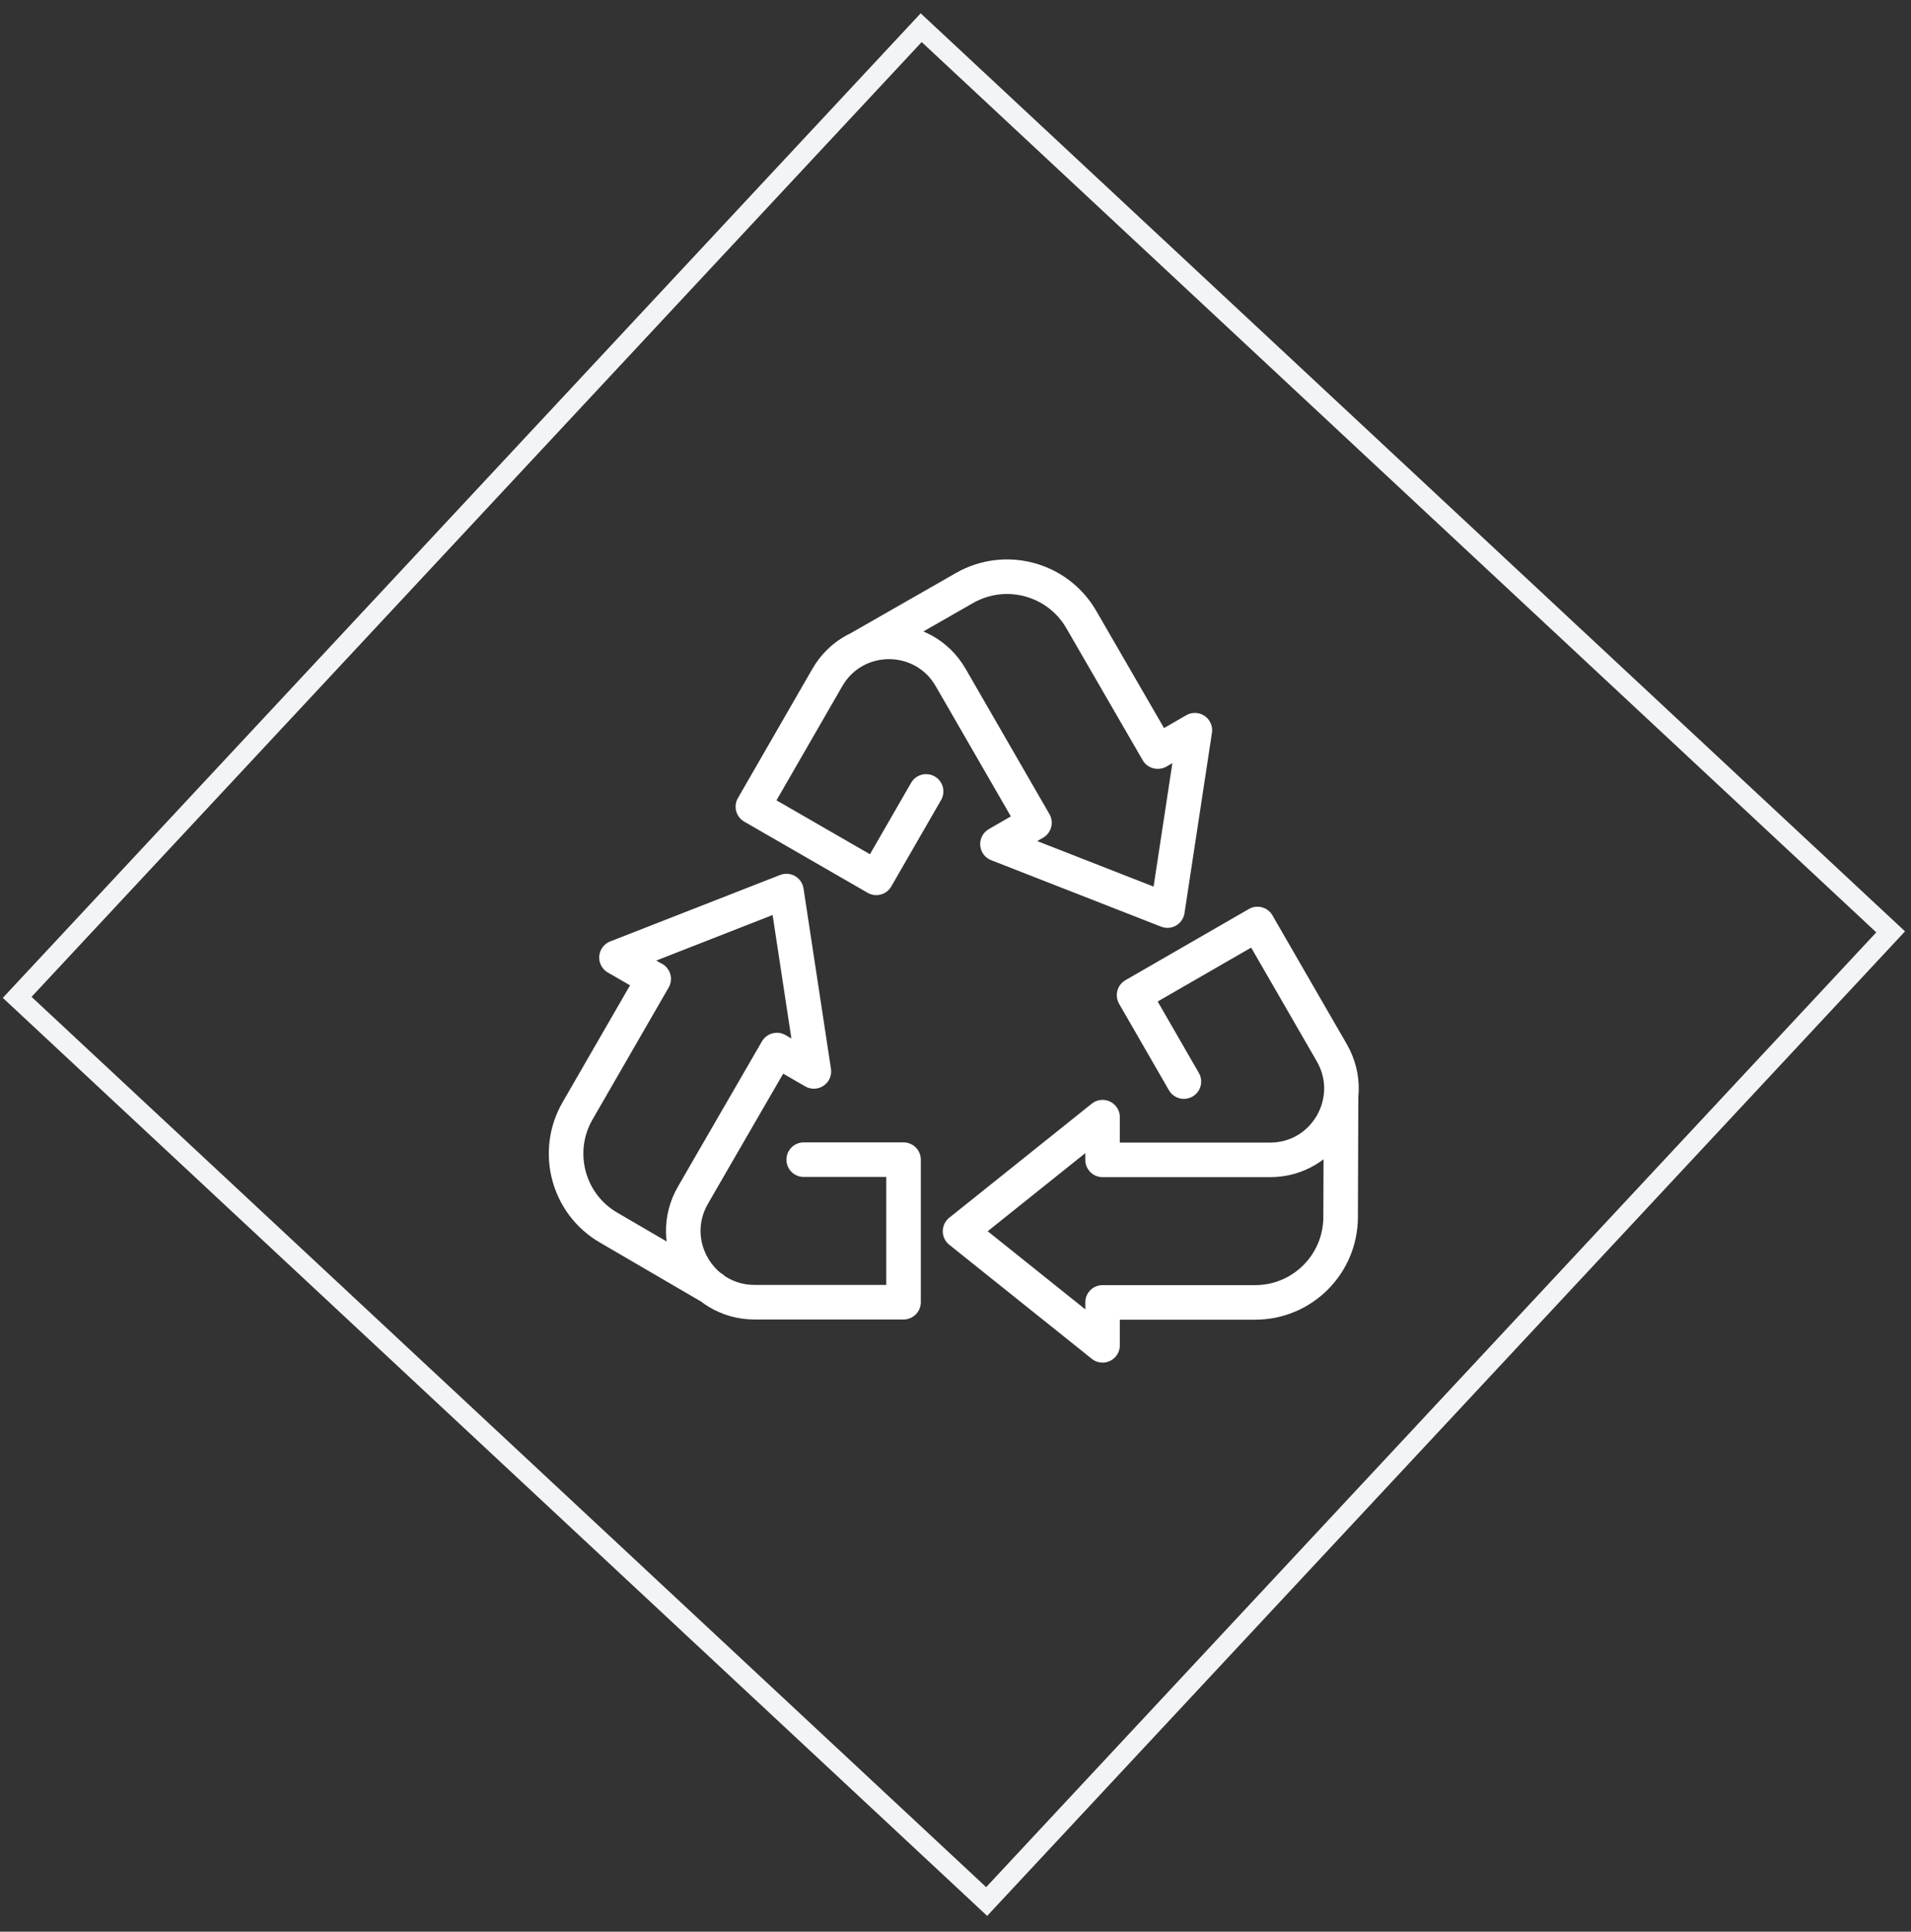
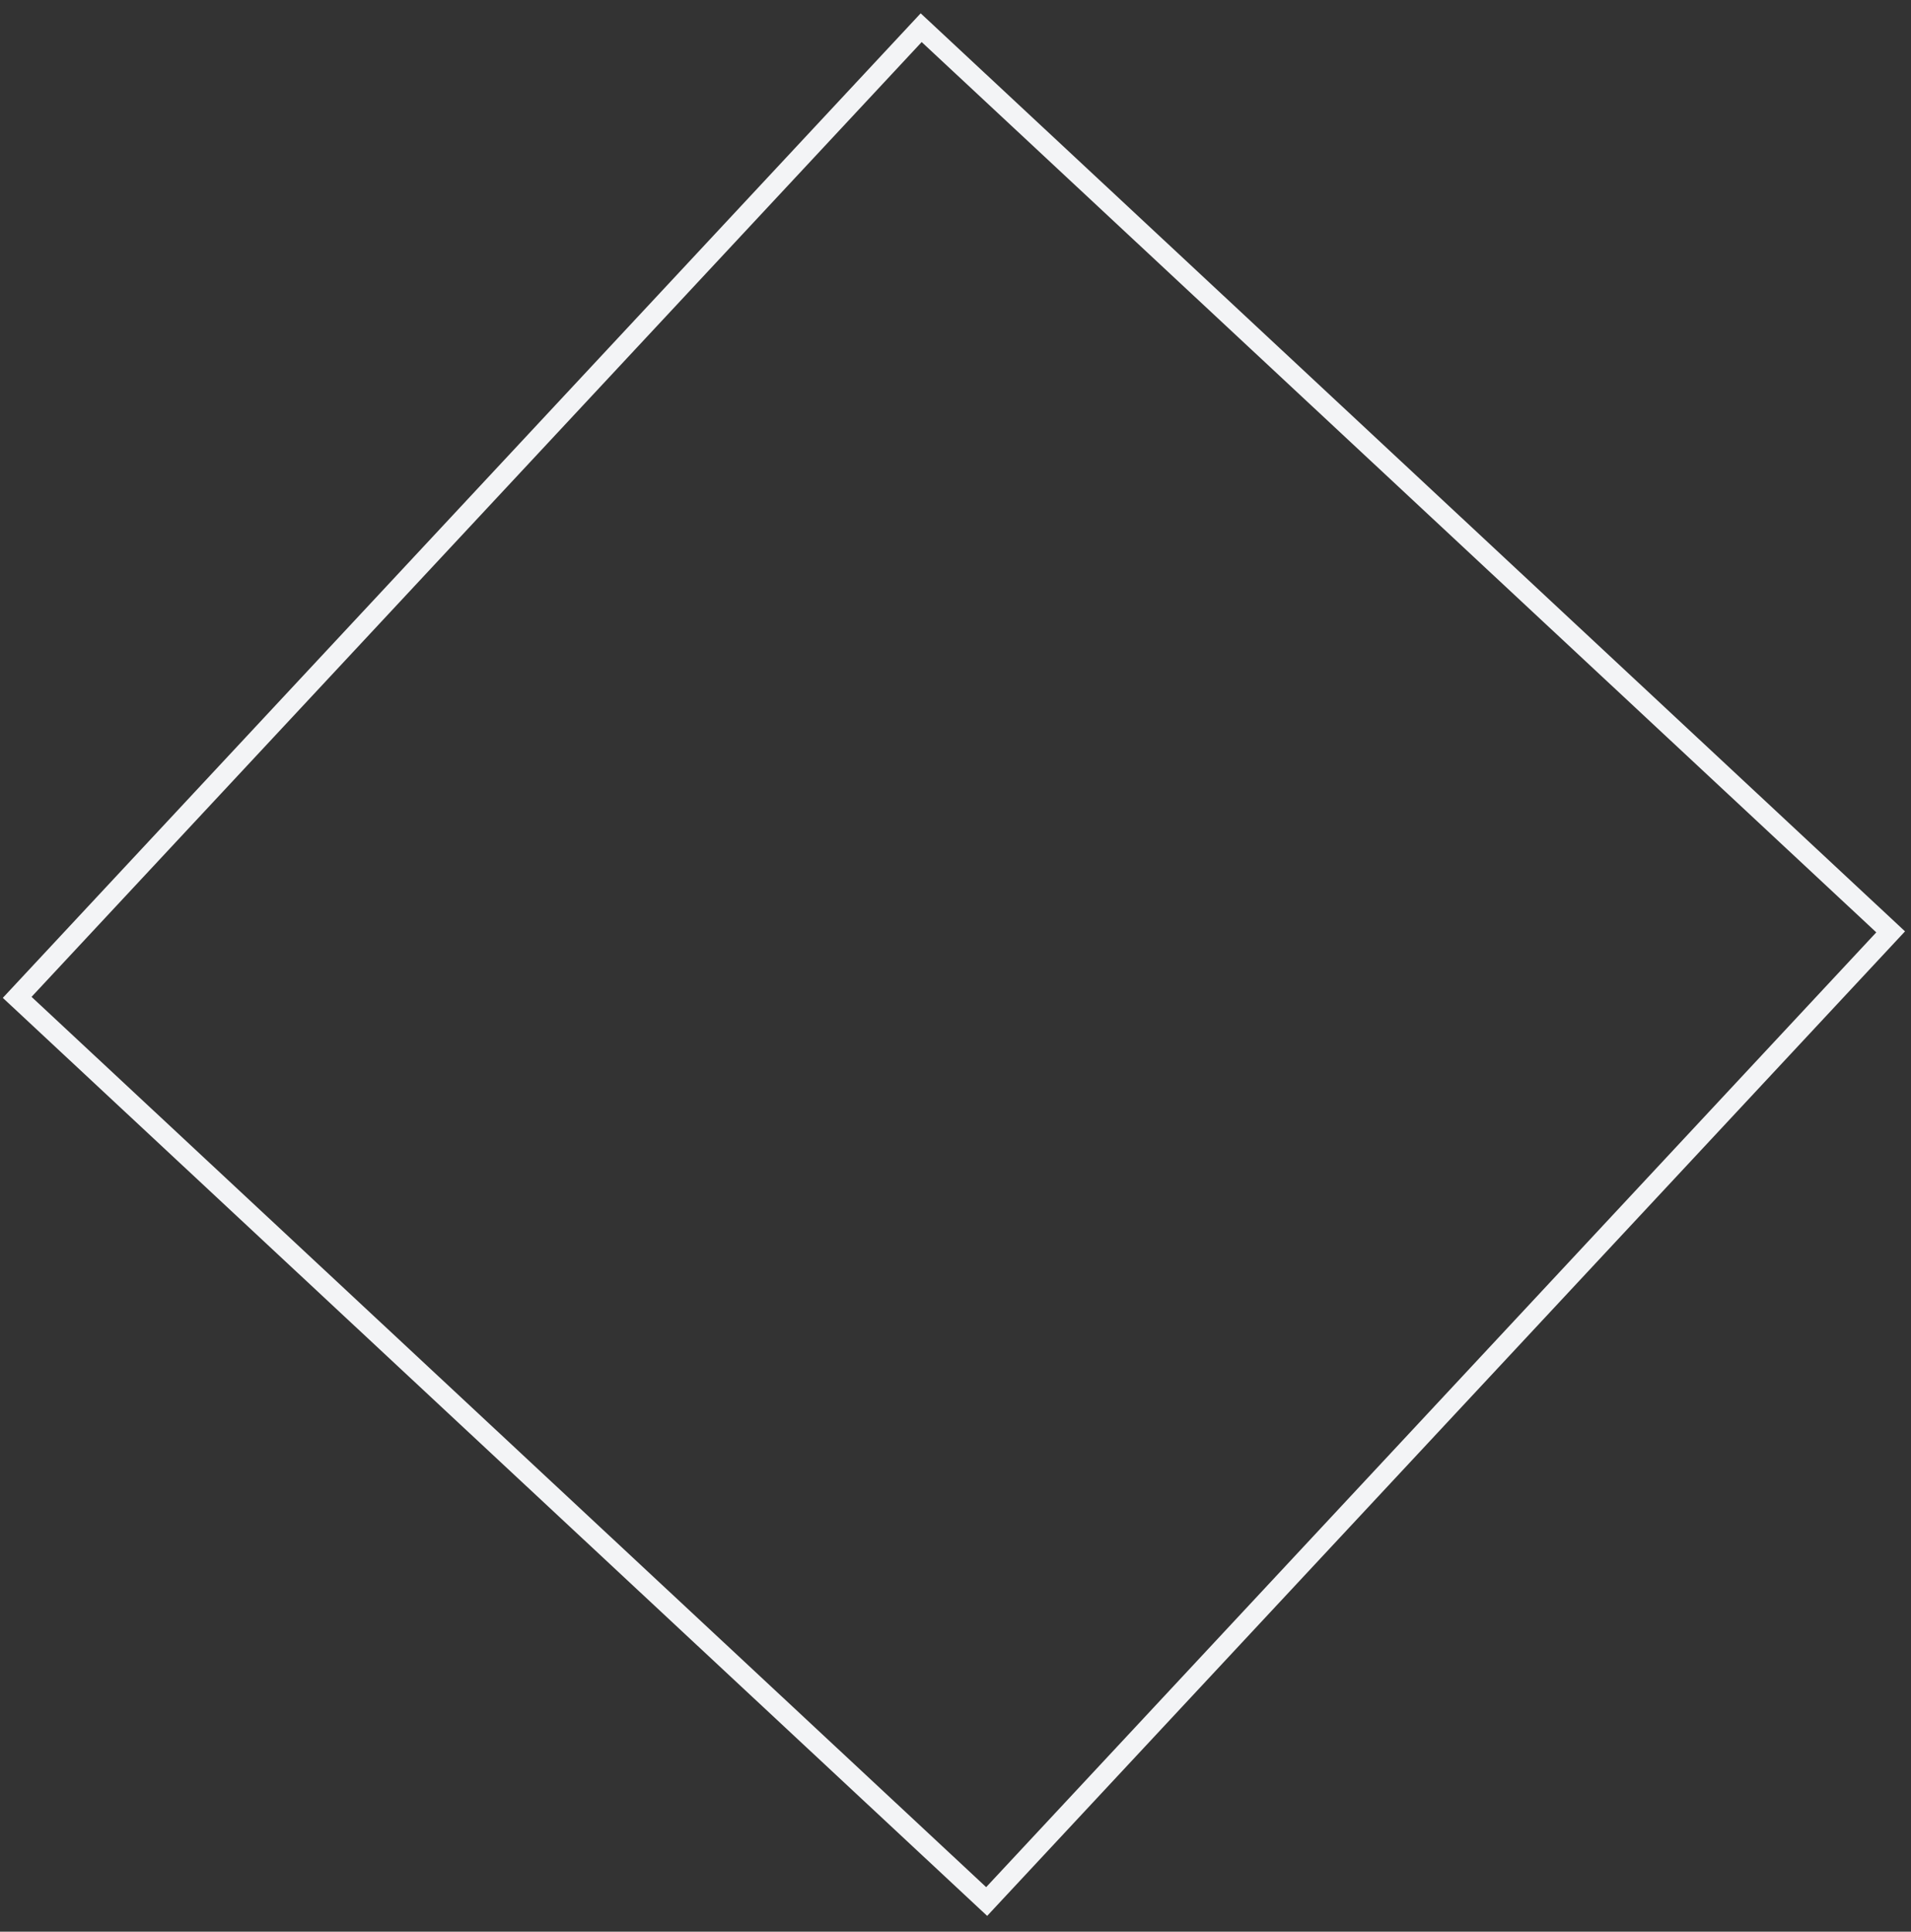
<svg xmlns="http://www.w3.org/2000/svg" width="94" height="95" viewBox="0 0 94 95" fill="none">
  <rect x="0" y="0" width="94" height="95" fill="#333333" stroke="none" />
  <path d="M45.312 1.362L0.845 49.05L48.533 93.516L92.999 45.829L45.312 1.362Z" stroke="#F3F4F6" />
-   <path d="M60.464 57.042H54.234V54.942L47.224 60.552L54.234 66.162V64.062V64.052H61.744C64.054 64.052 65.934 62.182 65.944 59.862L65.964 53.942M60.454 57.042H62.474C65.174 57.042 66.854 54.122 65.514 51.782L61.854 45.442L55.784 48.942L58.234 53.192M42.314 31.852L47.454 28.912C49.464 27.772 52.024 28.462 53.184 30.462L56.944 36.962H56.954L58.774 35.912L57.424 44.782L49.064 41.512L50.884 40.462L47.774 35.072L46.764 33.322C45.414 30.982 42.044 30.982 40.694 33.322L37.034 39.672L43.104 43.172L45.554 38.922M35.044 63.352L29.934 60.372C27.934 59.212 27.254 56.642 28.404 54.642L32.154 48.142H32.144L30.324 47.092L38.684 43.822L40.034 52.692L38.214 51.642L35.094 57.032L34.084 58.782C32.734 61.122 34.424 64.042 37.114 64.042H44.444V57.032H39.534" stroke="white" stroke-width="1.7" stroke-miterlimit="10" stroke-linecap="round" stroke-linejoin="round" />
</svg>